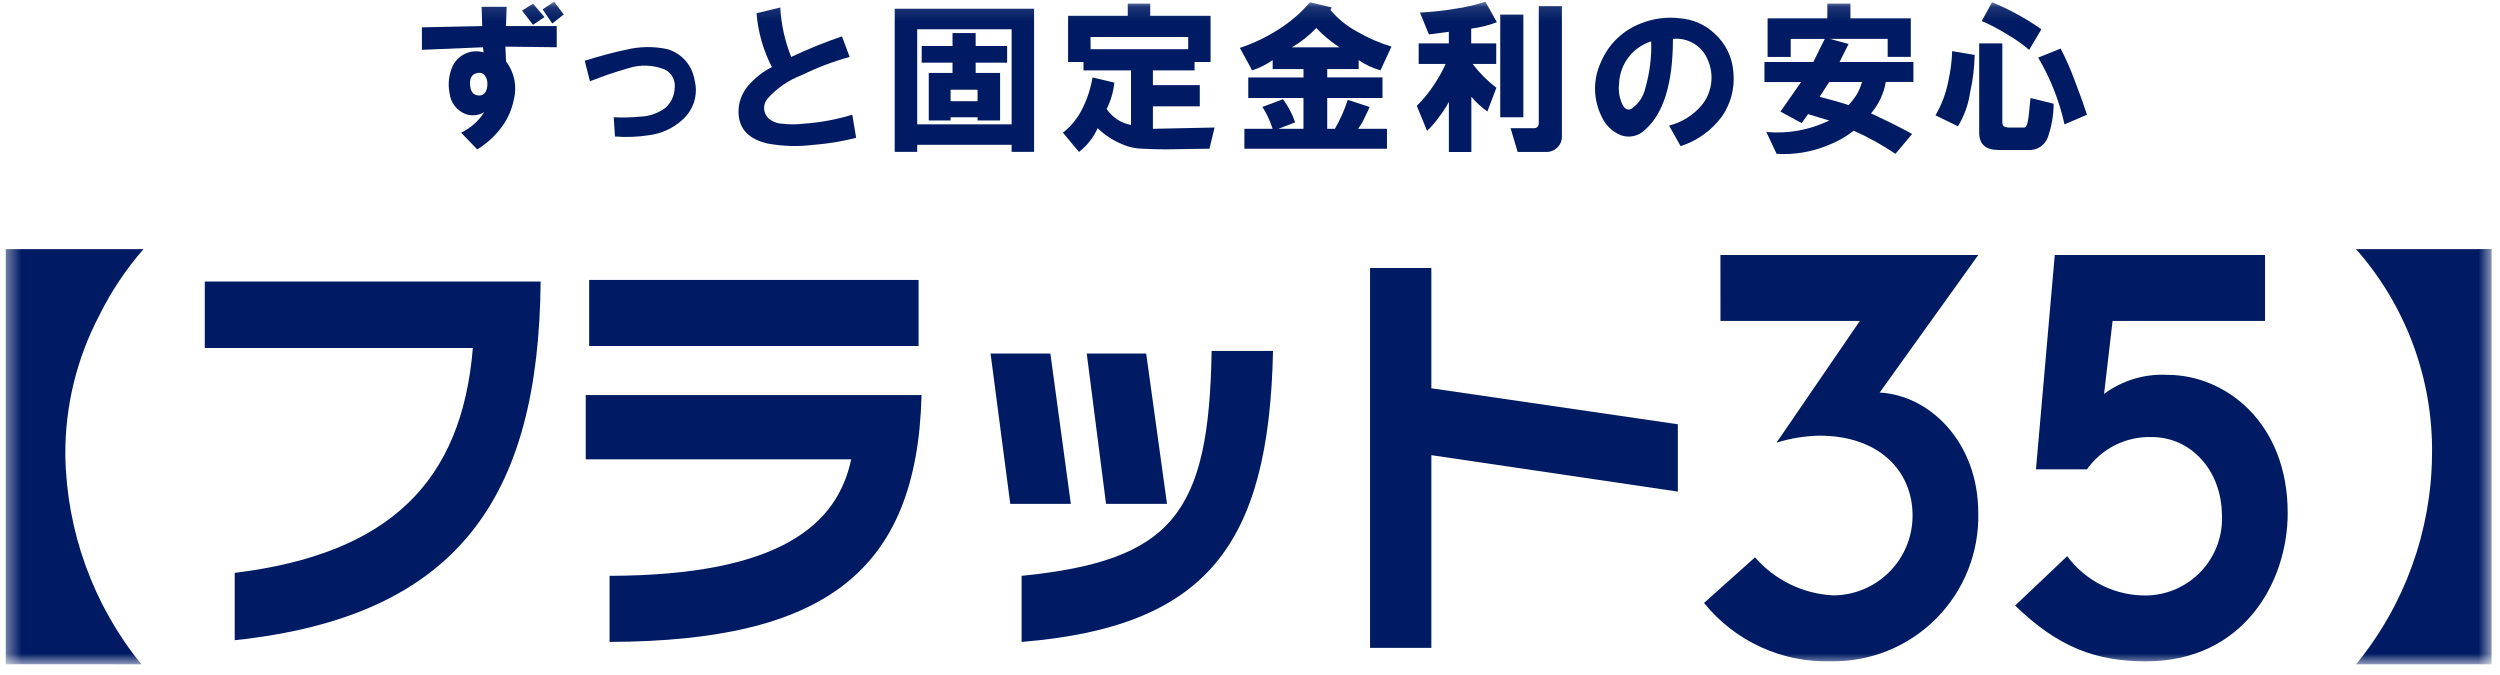
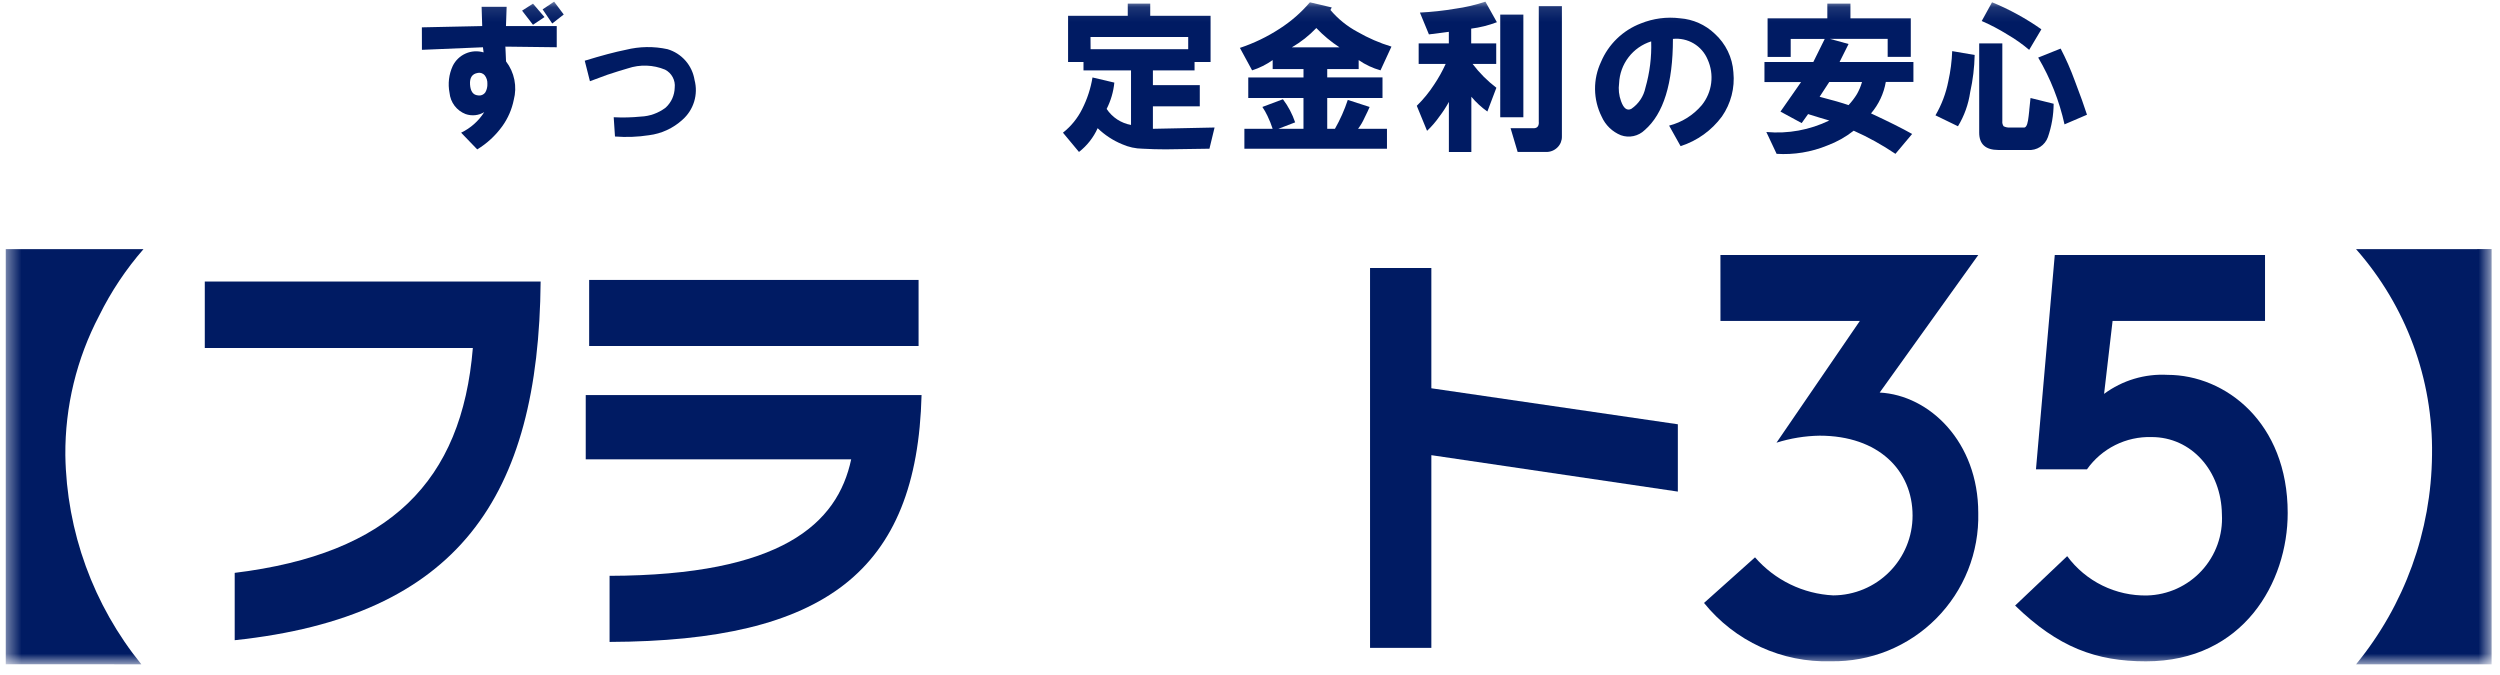
<svg xmlns="http://www.w3.org/2000/svg" width="174" height="47" viewBox="0 0 174 47" fill="none">
  <mask id="mask0_150_3627" style="mask-type:luminance" maskUnits="userSpaceOnUse" x="0" y="0" width="174" height="47">
    <path d="M173.416 0.115H0.4V46.233H173.416V0.115Z" fill="white" />
  </mask>
  <g mask="url(#mask0_150_3627)">
    <path d="M29.362 1.903L33.562 1.814L33.52 0.472H35.262L35.216 1.815H38.749V3.289L35.175 3.245L35.22 4.273C35.509 4.65 35.707 5.087 35.8 5.552C35.893 6.017 35.879 6.497 35.757 6.955C35.624 7.616 35.351 8.241 34.957 8.788C34.49 9.435 33.897 9.983 33.215 10.398L32.094 9.235C32.754 8.919 33.312 8.423 33.703 7.804C33.51 7.921 33.293 7.994 33.068 8.017C32.844 8.04 32.617 8.013 32.403 7.938C32.099 7.82 31.833 7.62 31.636 7.359C31.439 7.099 31.319 6.788 31.288 6.463C31.163 5.83 31.241 5.173 31.512 4.586C31.701 4.201 32.02 3.895 32.413 3.723C32.806 3.551 33.247 3.524 33.658 3.647L33.613 3.29C32.123 3.35 30.708 3.409 29.366 3.468L29.362 1.903ZM33.251 5.077C32.864 5.137 32.685 5.403 32.714 5.877C32.744 6.351 32.923 6.605 33.251 6.637C33.353 6.658 33.459 6.648 33.554 6.608C33.65 6.568 33.732 6.5 33.788 6.413C33.885 6.235 33.931 6.034 33.922 5.832C33.932 5.624 33.869 5.419 33.744 5.251C33.687 5.179 33.61 5.124 33.523 5.093C33.437 5.061 33.343 5.055 33.252 5.073M36.336 0.742L37.096 0.254L37.896 1.188L37.096 1.725L36.336 0.742ZM37.766 0.652L38.566 0.115L39.236 1.009L38.436 1.636L37.766 0.652Z" fill="#001B63" />
    <path d="M40.698 4.226C41.86 3.868 42.813 3.615 43.559 3.466C44.51 3.229 45.502 3.214 46.459 3.423C46.944 3.567 47.378 3.844 47.711 4.224C48.044 4.604 48.262 5.07 48.341 5.569C48.472 6.064 48.462 6.586 48.312 7.075C48.162 7.565 47.879 8.003 47.493 8.34C46.849 8.928 46.038 9.302 45.172 9.411C44.389 9.533 43.594 9.563 42.803 9.501L42.714 8.16C43.34 8.193 43.968 8.177 44.591 8.115C45.223 8.091 45.831 7.872 46.333 7.488C46.525 7.311 46.68 7.097 46.788 6.859C46.895 6.621 46.954 6.363 46.96 6.102C46.989 5.85 46.94 5.595 46.82 5.371C46.701 5.147 46.516 4.965 46.29 4.848C45.465 4.506 44.544 4.474 43.697 4.759C43.279 4.879 42.802 5.028 42.266 5.206C41.848 5.356 41.446 5.505 41.059 5.653L40.698 4.226Z" fill="#001B63" />
-     <path d="M53.727 4.676C53.124 3.507 52.76 2.23 52.654 0.92L54.308 0.52C54.371 1.701 54.627 2.864 55.068 3.963C56.218 3.419 57.397 2.942 58.6 2.532L59.137 3.963C57.998 4.275 56.89 4.695 55.829 5.217C54.903 5.563 54.075 6.13 53.417 6.869C53.257 7.058 53.173 7.3 53.182 7.548C53.19 7.795 53.29 8.031 53.462 8.21C53.731 8.457 54.08 8.599 54.445 8.61C54.935 8.67 55.431 8.67 55.92 8.61C57.074 8.533 58.215 8.322 59.32 7.983L59.588 9.592C58.605 9.845 57.601 10.01 56.588 10.084C55.547 10.214 54.491 10.184 53.458 9.995C52.118 9.697 51.432 8.981 51.402 7.849C51.383 7.159 51.623 6.488 52.074 5.967C52.532 5.426 53.095 4.984 53.728 4.667" fill="#001B63" />
-     <path d="M62.272 0.607H71.972V10.572H70.408V10.08H63.837V10.572H62.272V0.607ZM63.837 8.654H70.409V2.038H63.837V8.654ZM64.15 4.362V3.201H66.296V2.301H67.906V3.201H70.096V4.362H67.906V5.078H69.606V8.386H68.039V8.162H66.161V8.386H64.641V5.077H66.295V4.362H64.15ZM66.162 7.044H68.039V6.244H66.161L66.162 7.044Z" fill="#001B63" />
    <path d="M78.719 8.698V4.898H75.411V4.317H74.338V1.098H78.492V0.249H80.056V1.098H84.256V4.317H83.141V4.898H80.242V5.926H83.505V7.401H80.242V8.965L84.534 8.875L84.177 10.35L81.137 10.395C80.604 10.395 80.068 10.38 79.528 10.35C79.035 10.344 78.548 10.238 78.097 10.037C77.466 9.776 76.889 9.398 76.397 8.922C76.105 9.571 75.659 10.139 75.097 10.576L73.982 9.235C74.547 8.79 75.005 8.225 75.323 7.581C75.672 6.892 75.913 6.154 76.038 5.391L77.558 5.749C77.495 6.388 77.313 7.01 77.022 7.582C77.216 7.873 77.466 8.122 77.758 8.314C78.05 8.505 78.378 8.636 78.722 8.697M75.906 3.422H82.699V2.573H75.899L75.906 3.422Z" fill="#001B63" />
    <path d="M91.169 0.16L92.689 0.517L92.599 0.695C93.123 1.315 93.76 1.831 94.476 2.215C95.224 2.647 96.019 2.992 96.845 3.244L96.083 4.896C95.54 4.744 95.026 4.503 94.563 4.181V4.808H92.375V5.388H96.222V6.821H92.375V8.965H92.912C93.276 8.326 93.575 7.652 93.806 6.953L95.326 7.445C95.267 7.594 95.147 7.845 94.968 8.205C94.849 8.475 94.699 8.73 94.521 8.965H96.533V10.351H86.609V8.965H88.576C88.478 8.659 88.358 8.36 88.218 8.071C88.116 7.853 87.996 7.643 87.861 7.444L89.292 6.907C89.66 7.394 89.947 7.937 90.142 8.516L88.98 8.963H90.722V6.821H86.879V5.39H90.724V4.809H88.578V4.182C88.14 4.492 87.658 4.733 87.147 4.897L86.297 3.333C87.274 3.008 88.205 2.559 89.067 1.996C89.853 1.492 90.561 0.874 91.167 0.163M89.913 3.292H93.225C92.638 2.909 92.098 2.459 91.616 1.951C91.116 2.477 90.543 2.928 89.916 3.292" fill="#001B63" />
    <path d="M100.616 4.451H98.739V3.021H100.839V2.215L99.453 2.394L98.826 0.875C99.65 0.834 100.47 0.744 101.283 0.607C101.997 0.509 102.7 0.344 103.383 0.115L104.183 1.546C103.607 1.765 103.007 1.915 102.395 1.993V3.021H104.137V4.451H102.493C102.968 5.076 103.524 5.633 104.148 6.108L103.521 7.762C103.107 7.469 102.732 7.123 102.406 6.734V10.579H100.842V7.094C100.646 7.454 100.422 7.798 100.172 8.123C99.924 8.479 99.639 8.809 99.323 9.106L98.608 7.364C99.064 6.919 99.469 6.424 99.815 5.889C100.12 5.434 100.388 4.956 100.615 4.458M104.417 1.015H106.026V8.162H104.416L104.417 1.015ZM107.099 8.525V0.428H108.708V9.503C108.711 9.645 108.684 9.785 108.631 9.916C108.577 10.046 108.497 10.165 108.395 10.263C108.29 10.367 108.165 10.448 108.028 10.502C107.89 10.556 107.743 10.581 107.595 10.576H105.628L105.136 8.922H106.657C106.955 8.952 107.104 8.819 107.104 8.522" fill="#001B63" />
    <path d="M116.97 10.173L116.17 8.743C117.061 8.515 117.857 8.015 118.45 7.312C118.803 6.872 119.028 6.342 119.098 5.782C119.169 5.222 119.083 4.653 118.85 4.138C118.655 3.672 118.315 3.282 117.88 3.024C117.445 2.766 116.939 2.655 116.436 2.707C116.436 5.807 115.781 7.924 114.469 9.056C114.255 9.264 113.986 9.408 113.693 9.471C113.401 9.534 113.097 9.514 112.815 9.413C112.216 9.172 111.734 8.705 111.474 8.113C111.18 7.525 111.023 6.877 111.015 6.219C111.007 5.56 111.149 4.909 111.429 4.313C111.686 3.702 112.064 3.149 112.541 2.688C113.018 2.227 113.584 1.867 114.203 1.631C115.067 1.281 116.006 1.158 116.93 1.273C117.835 1.341 118.688 1.719 119.344 2.345C120.109 3.037 120.576 3.998 120.644 5.027C120.754 6.118 120.47 7.211 119.844 8.111C119.129 9.079 118.129 9.798 116.983 10.167M114.925 2.88C114.299 3.076 113.749 3.46 113.349 3.98C112.949 4.5 112.719 5.131 112.69 5.786C112.631 6.209 112.677 6.64 112.824 7.04C113.003 7.547 113.241 7.726 113.539 7.577C114.047 7.233 114.4 6.704 114.523 6.102C114.823 5.057 114.958 3.971 114.923 2.883" fill="#001B63" />
    <path d="M127.002 2.708H124.633V3.962H123.024V1.277H127.182V0.249H128.791V1.277H132.991V3.956H131.382V2.705H127.36L128.66 3.062L128.033 4.316H133.174V5.703H131.252C131.112 6.512 130.757 7.269 130.223 7.893C131.445 8.46 132.399 8.937 133.084 9.324L131.923 10.707C131.003 10.086 130.031 9.548 129.017 9.097C128.463 9.533 127.844 9.88 127.184 10.126C126.066 10.585 124.858 10.784 123.652 10.707L122.937 9.187C124.443 9.325 125.958 9.048 127.318 8.387C126.9 8.268 126.408 8.119 125.843 7.94L125.396 8.567L123.921 7.767L125.354 5.713H122.806V4.317H126.206L127.002 2.708ZM129.595 5.708H127.315L126.645 6.736C127.569 6.975 128.239 7.168 128.657 7.317C128.876 7.085 129.071 6.83 129.238 6.557C129.391 6.29 129.511 6.005 129.596 5.708" fill="#001B63" />
    <path d="M134.708 8.027C135.137 7.293 135.439 6.493 135.602 5.658C135.756 4.968 135.847 4.265 135.873 3.558L137.437 3.826C137.419 4.699 137.314 5.567 137.124 6.419C137.003 7.258 136.714 8.064 136.274 8.788L134.708 8.027ZM141.235 7.67L141.324 6.821L142.934 7.221C142.928 8.012 142.793 8.797 142.534 9.545C142.433 9.825 142.243 10.065 141.993 10.226C141.742 10.388 141.446 10.463 141.149 10.439H139.093C138.199 10.439 137.752 10.037 137.752 9.232V3.021H139.362V8.43C139.347 8.556 139.379 8.683 139.451 8.787C139.589 8.857 139.744 8.888 139.898 8.876H140.837C140.985 8.906 141.089 8.744 141.15 8.388C141.179 8.21 141.209 7.971 141.239 7.672M137.931 1.458L138.646 0.158C139.858 0.654 141.01 1.286 142.08 2.04L141.231 3.471C140.757 3.069 140.249 2.711 139.711 2.399C139.139 2.042 138.542 1.728 137.923 1.46M141.857 4.008L143.421 3.381C143.796 4.104 144.125 4.851 144.404 5.616C144.791 6.63 145.075 7.419 145.254 7.985L143.69 8.656C143.328 7.019 142.709 5.45 141.857 4.006" fill="#001B63" />
    <path d="M16.335 39.871C27.135 38.547 32.147 33.508 32.91 24.222H14.253V19.594H37.628C37.496 34.594 31.909 42.907 16.335 44.558V39.871Z" fill="#001B63" />
    <path d="M64.141 27.496C63.826 39.785 57.393 44.618 42.426 44.678V40.078C54.392 40.045 58.291 36.454 59.242 31.971H40.767V27.496H64.141ZM41.005 19.482H63.933V24.082H41.005V19.482Z" fill="#001B63" />
-     <path d="M81.224 35.069H76.98L75.637 24.605H79.774L81.224 35.069ZM74.53 35.069H70.314L68.943 24.605H73.106L74.53 35.069ZM88.603 24.427C88.313 37.957 83.99 43.617 71.103 44.678V40.078C81.645 39.017 84.146 35.713 84.329 24.425H88.602" fill="#001B63" />
    <path d="M116.778 29.53V34.215L99.622 31.68V45.091H95.355V18.652H99.622V27.024L116.778 29.53Z" fill="#001B63" />
    <path d="M119.742 17.75H137.687L130.826 27.322C134.296 27.502 137.687 30.763 137.687 35.702C137.72 37.061 137.478 38.412 136.975 39.674C136.472 40.937 135.719 42.084 134.762 43.048C133.804 44.013 132.661 44.773 131.402 45.285C130.143 45.796 128.794 46.047 127.435 46.024C125.749 46.076 124.074 45.737 122.541 45.033C121.008 44.328 119.659 43.278 118.6 41.965L122.149 38.791C122.832 39.576 123.665 40.215 124.601 40.67C125.536 41.126 126.554 41.387 127.592 41.439C129.061 41.432 130.467 40.844 131.502 39.802C132.537 38.761 133.117 37.352 133.115 35.883C133.115 32.747 130.746 30.323 126.644 30.323C125.626 30.34 124.616 30.504 123.644 30.811L129.444 22.339H119.744L119.742 17.75Z" fill="#001B63" />
    <path d="M143.012 17.75H157.646V22.335H147.036L146.444 27.414C147.717 26.471 149.279 26.003 150.861 26.09C154.881 26.09 159.224 29.398 159.224 35.707C159.224 40.515 156.145 46.029 149.362 46.029C145.889 46.029 143.248 45.057 140.252 42.147L143.876 38.709C144.517 39.576 145.357 40.277 146.325 40.753C147.293 41.229 148.361 41.467 149.439 41.445C150.155 41.426 150.859 41.264 151.511 40.968C152.163 40.672 152.749 40.248 153.234 39.722C153.719 39.196 154.094 38.578 154.337 37.904C154.579 37.23 154.684 36.515 154.645 35.8C154.605 32.756 152.515 30.419 149.752 30.419C148.875 30.393 148.005 30.585 147.219 30.977C146.434 31.37 145.758 31.95 145.252 32.667H141.703L143.012 17.75Z" fill="#001B63" />
    <path d="M0.4 46.233V17.338H9.988C8.765 18.74 7.729 20.294 6.906 21.963C5.332 24.959 4.522 28.298 4.548 31.683C4.63 36.99 6.493 42.115 9.837 46.236L0.4 46.233Z" fill="#001B63" />
    <path d="M173.416 17.337V46.237H163.981C167.356 42.122 169.222 36.977 169.269 31.655C169.35 26.392 167.464 21.288 163.981 17.341L173.416 17.337Z" fill="#001B63" />
  </g>
</svg>